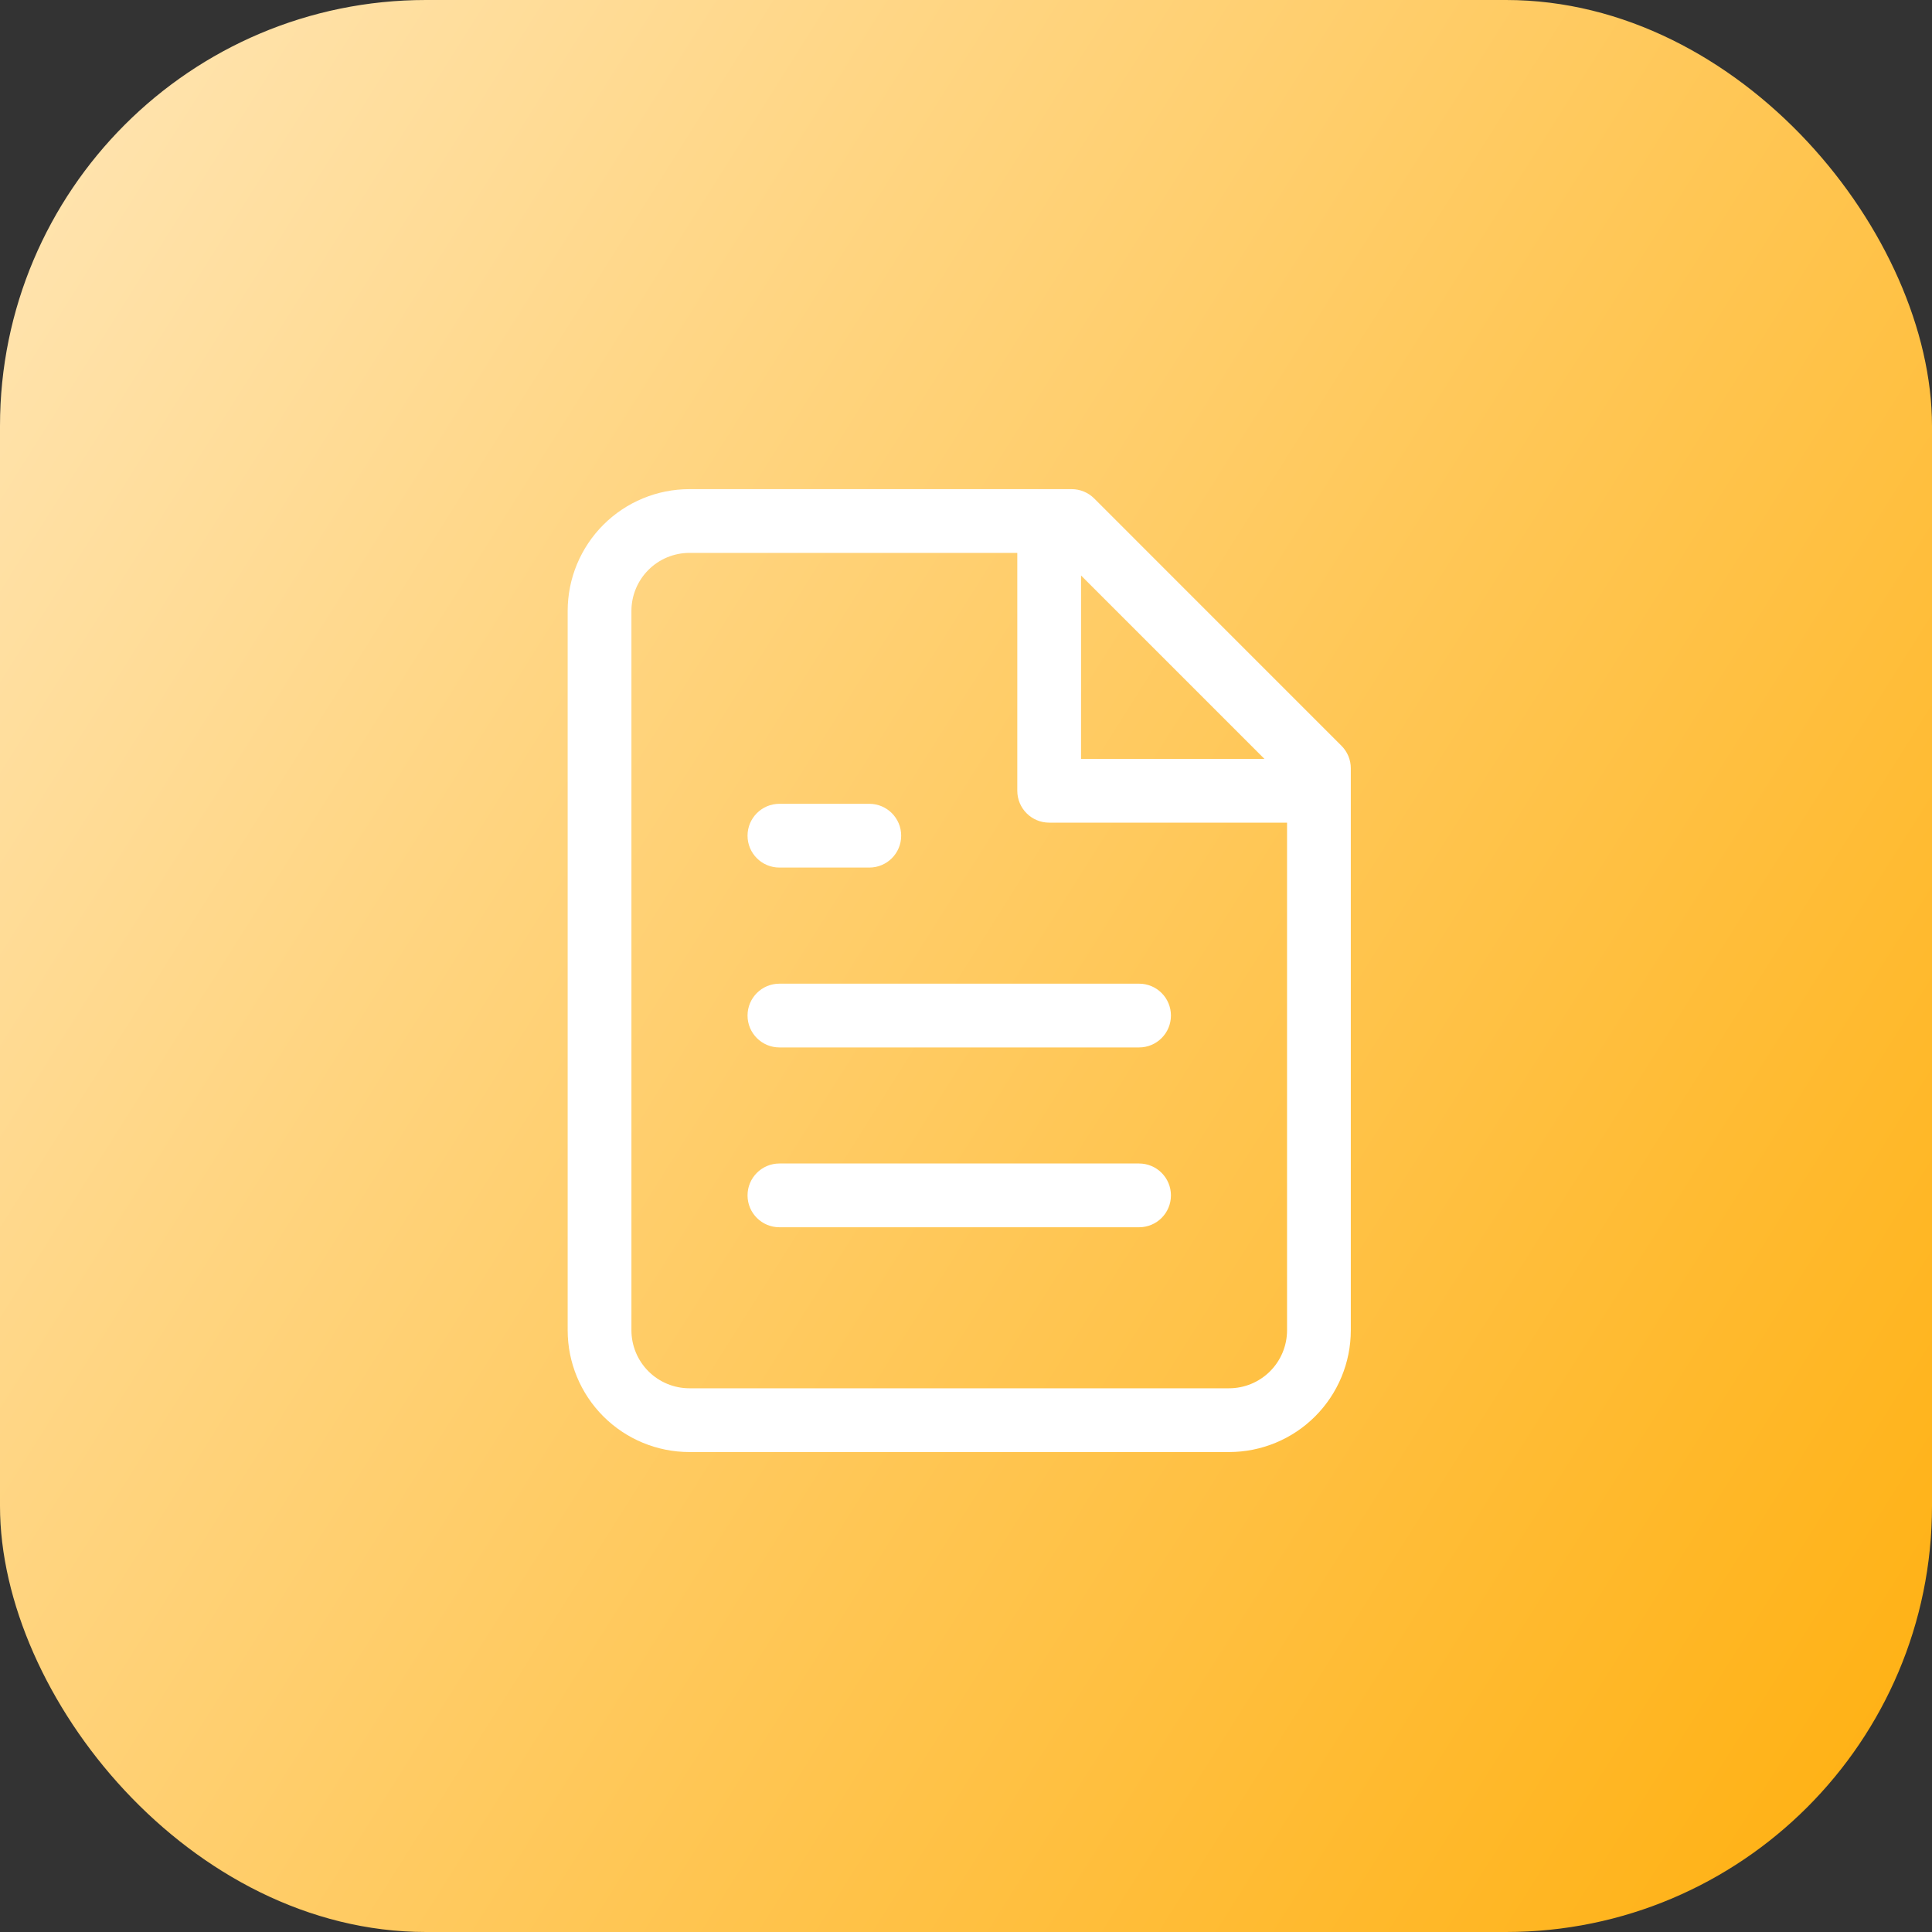
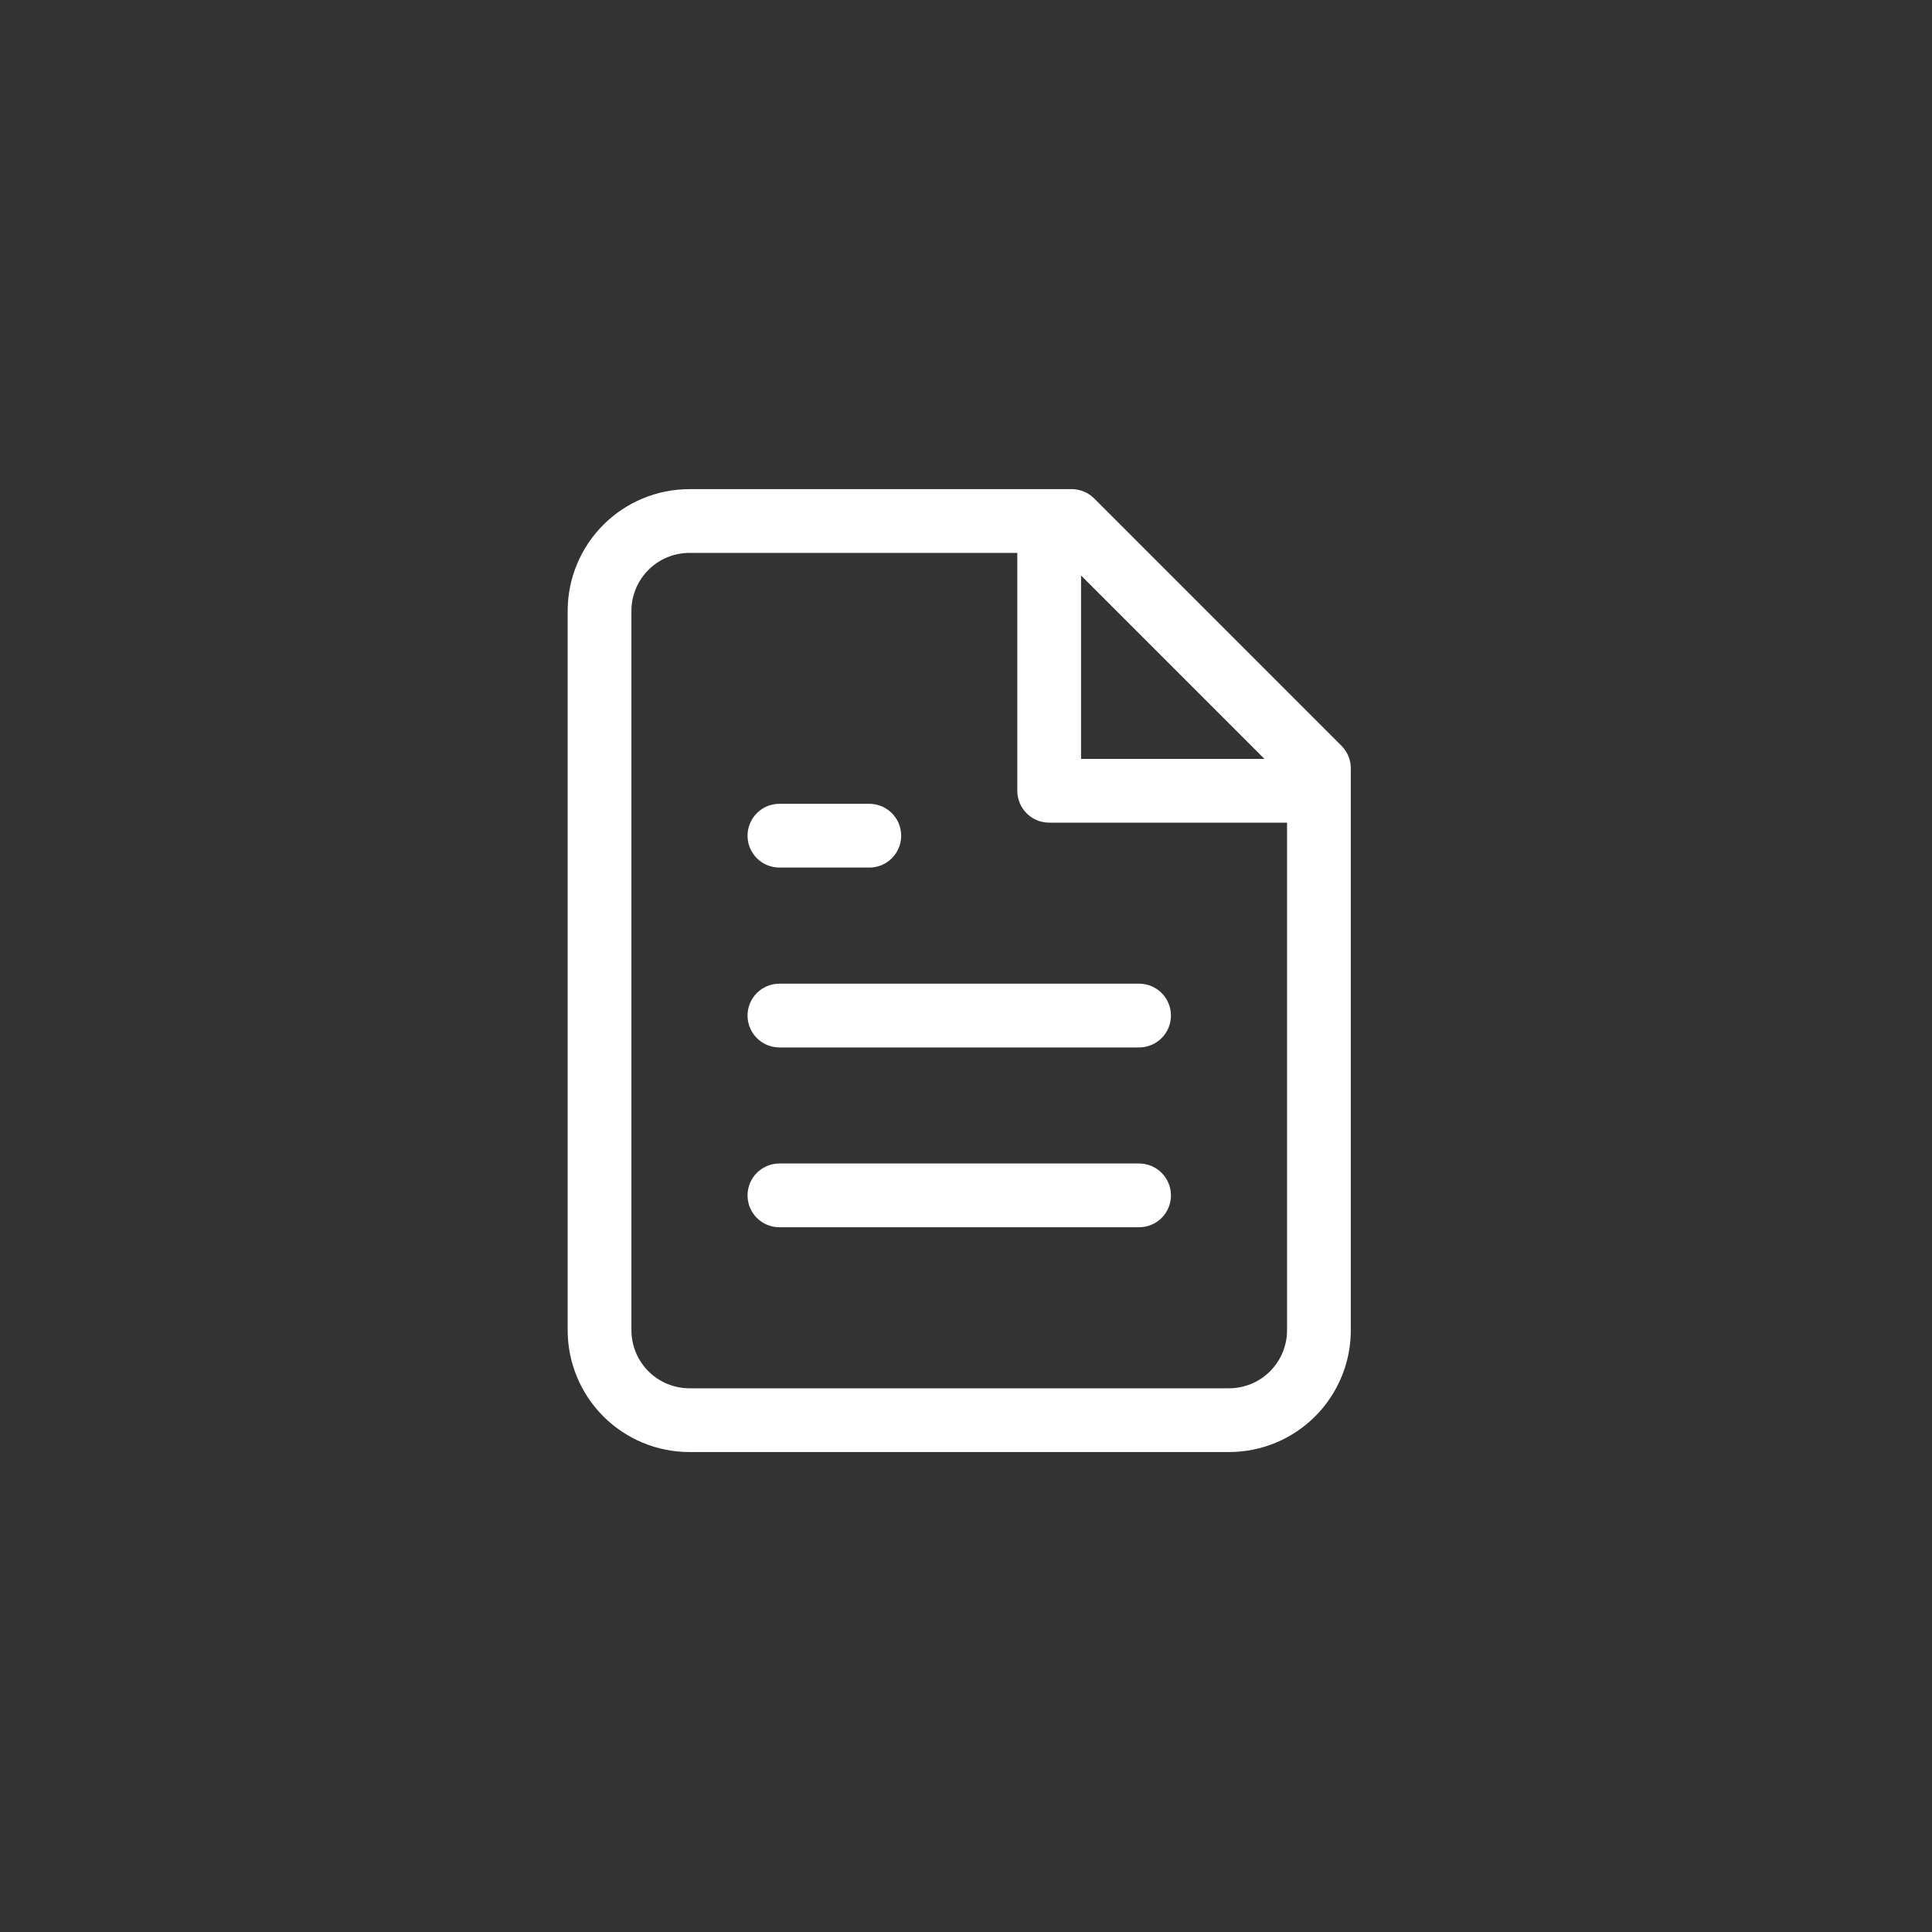
<svg xmlns="http://www.w3.org/2000/svg" width="40" height="40" viewBox="0 0 40 40" fill="none">
  <rect x="0" y="0" width="40" height="40" fill="#333333" stroke="none" />
  <g clip-path="url(#clip0_45_355)">
-     <path d="M0 8C0 3.582 3.582 0 8 0H32C36.418 0 40 3.582 40 8V32C40 36.418 36.418 40 32 40H8C3.582 40 0 36.418 0 32V8Z" fill="url(#paint0_linear_45_355)" />
    <path fill-rule="evenodd" clip-rule="evenodd" d="M12.492 10.865C12.965 10.392 13.606 10.127 14.275 10.127H22.187C22.362 10.127 22.53 10.196 22.654 10.32L27.773 15.44C27.897 15.563 27.967 15.731 27.967 15.906V27.542C27.967 28.21 27.701 28.852 27.228 29.325C26.755 29.798 26.114 30.063 25.445 30.063H14.275C13.606 30.063 12.965 29.798 12.492 29.325C12.019 28.852 11.753 28.21 11.753 27.542V12.648C11.753 11.979 12.019 11.338 12.492 10.865ZM26.179 15.712L22.382 11.915V15.712H26.179ZM21.062 11.447V16.372C21.062 16.736 21.357 17.032 21.722 17.032H26.647V27.542C26.647 27.86 26.52 28.166 26.295 28.391C26.069 28.617 25.764 28.743 25.445 28.743H14.275C13.956 28.743 13.651 28.617 13.425 28.391C13.2 28.166 13.073 27.86 13.073 27.542V12.648C13.073 12.33 13.2 12.024 13.425 11.799C13.651 11.573 13.956 11.447 14.275 11.447H21.062ZM15.477 17.302C15.477 16.938 15.772 16.642 16.137 16.642H17.998C18.363 16.642 18.658 16.938 18.658 17.302C18.658 17.667 18.363 17.962 17.998 17.962H16.137C15.772 17.962 15.477 17.667 15.477 17.302ZM15.477 21.026C15.477 20.661 15.772 20.366 16.137 20.366H23.583C23.948 20.366 24.243 20.661 24.243 21.026C24.243 21.39 23.948 21.686 23.583 21.686H16.137C15.772 21.686 15.477 21.39 15.477 21.026ZM15.477 24.749C15.477 24.385 15.772 24.089 16.137 24.089H23.583C23.948 24.089 24.243 24.385 24.243 24.749C24.243 25.114 23.948 25.409 23.583 25.409H16.137C15.772 25.409 15.477 25.114 15.477 24.749Z" fill="white" />
  </g>
  <defs>
    <linearGradient id="paint0_linear_45_355" x1="0" y1="0" x2="46.673" y2="29.41" gradientUnits="userSpaceOnUse">
      <stop stop-color="#FFE6B6" />
      <stop offset="1" stop-color="#FFAF0D" />
    </linearGradient>
    <clipPath id="clip0_45_355">
      <rect width="40" height="40" rx="8.819" fill="white" />
    </clipPath>
  </defs>
</svg>